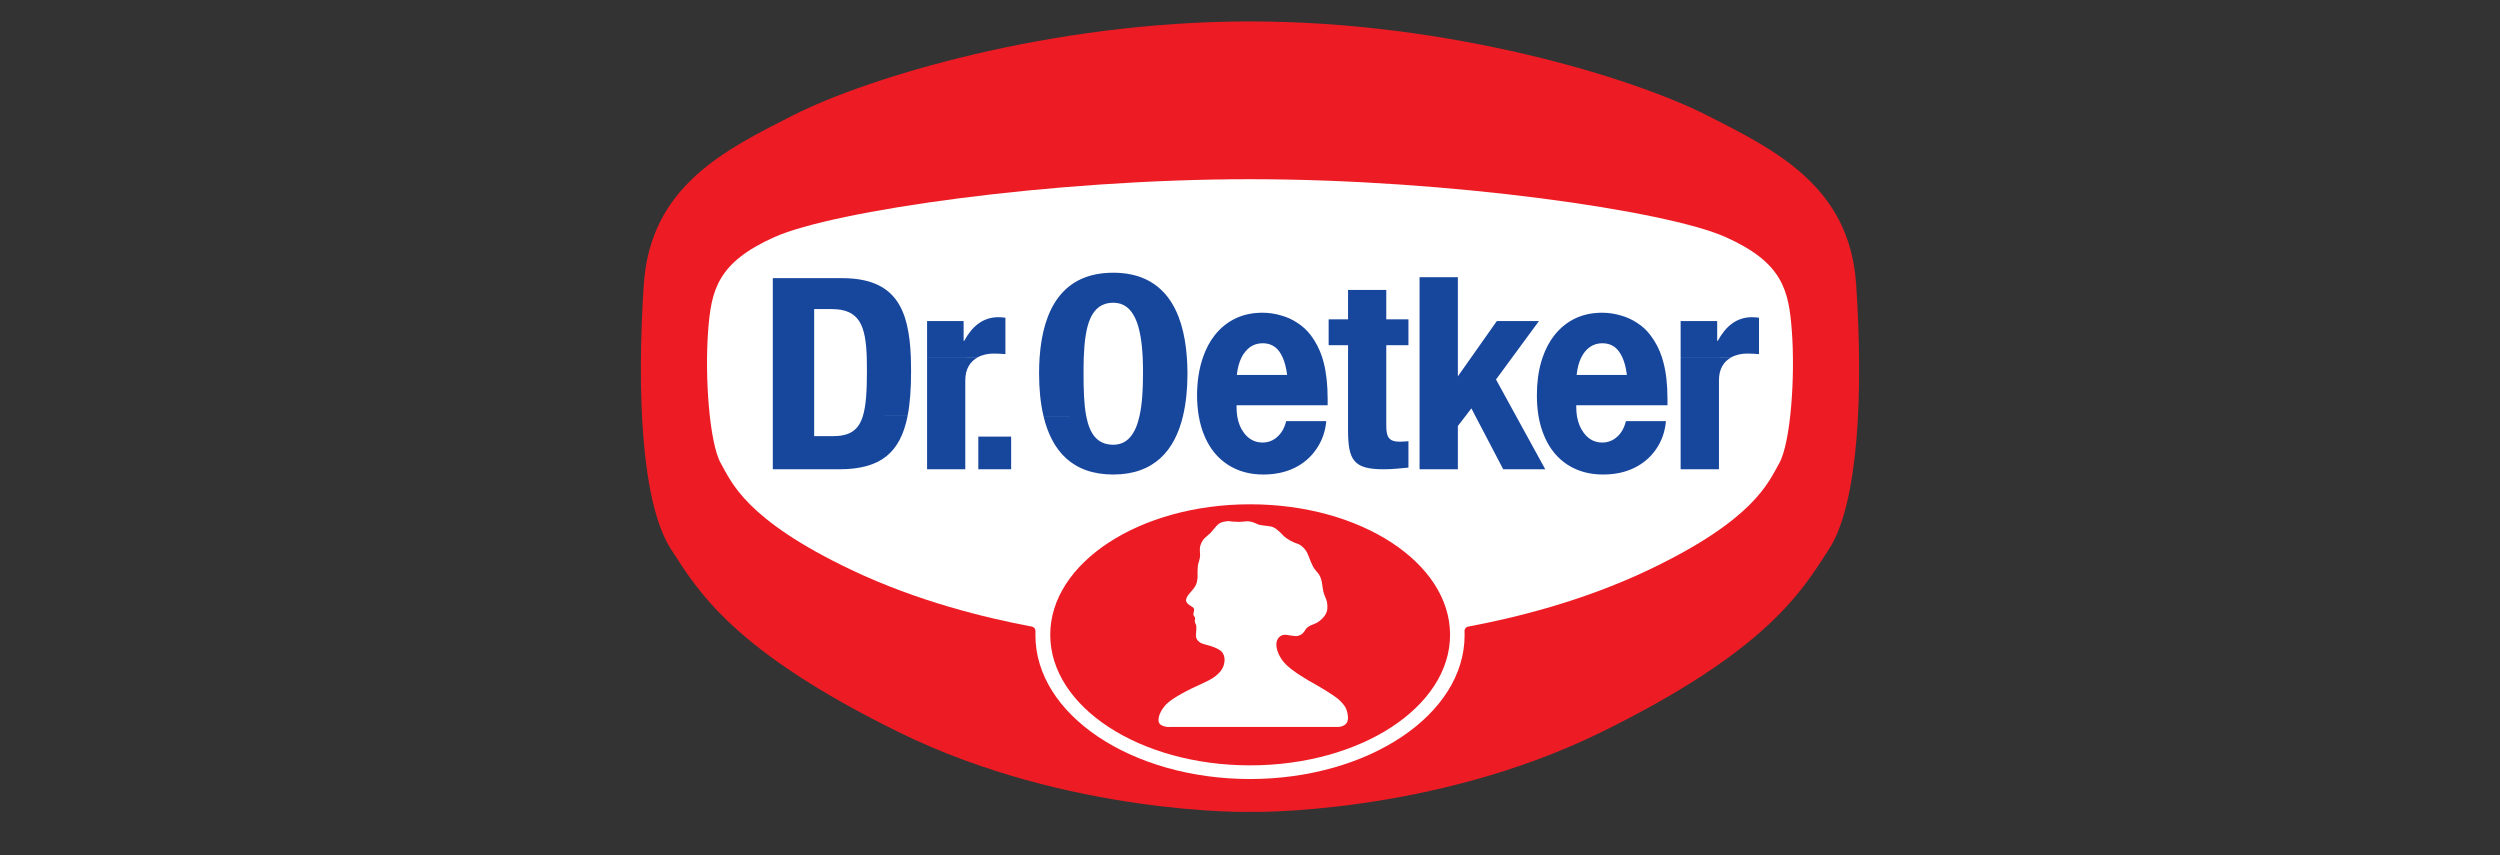
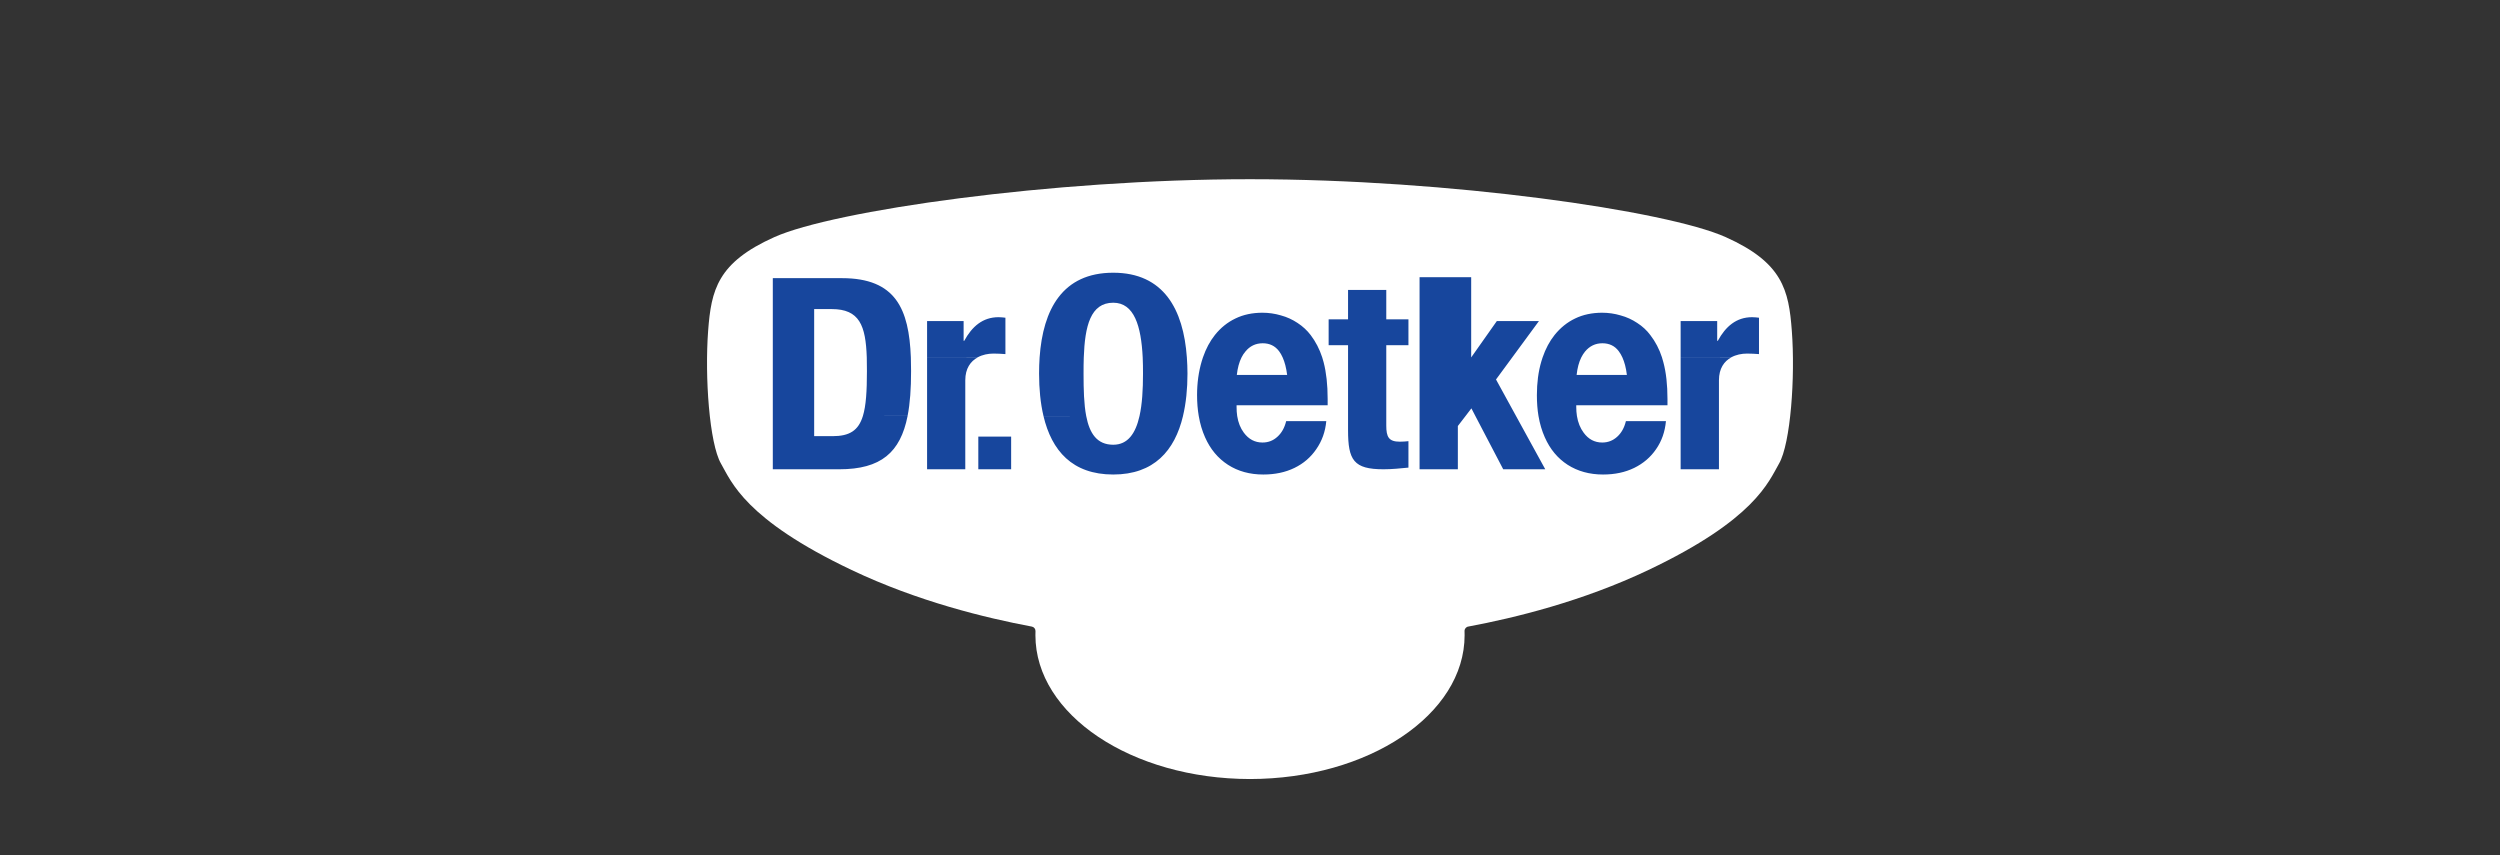
<svg xmlns="http://www.w3.org/2000/svg" width="114" height="39" viewBox="0 0 114 39" fill="none">
  <rect x="0" y="0" width="114" height="39" fill="#333333" stroke="none" />
-   <path d="M56.999 0.977C66.094 0.977 74.462 3.54 77.861 5.27C80.938 6.836 84.34 8.486 84.639 12.954C84.97 17.849 84.758 22.958 83.397 25.05C82.183 26.92 80.632 29.652 72.969 33.41C65.305 37.164 56.98 37.039 56.999 37.017C57.018 37.039 48.692 37.164 41.032 33.41C33.369 29.652 31.818 26.92 30.601 25.05C29.243 22.958 29.031 17.849 29.359 12.954C29.662 8.486 33.063 6.836 36.14 5.27C39.539 3.54 47.907 0.977 56.999 0.977Z" fill="#ED1C24" />
  <path d="M75.17 25.991C80.027 23.682 80.645 21.971 81.124 21.141C81.652 20.222 81.868 17.195 81.707 15.084C81.569 13.22 81.285 11.974 78.688 10.811C76.004 9.61 66.103 8.172 56.999 8.172C47.897 8.172 37.997 9.61 35.313 10.811C32.716 11.974 32.432 13.22 32.291 15.084C32.133 17.195 32.349 20.222 32.877 21.141C33.353 21.971 33.971 23.682 38.831 25.991C41.84 27.423 44.939 28.176 47.054 28.573C47.148 28.592 47.218 28.672 47.218 28.772V28.794L47.215 28.967C47.215 32.584 51.595 35.518 56.999 35.524C62.406 35.518 66.786 32.584 66.786 28.967L66.783 28.781V28.772C66.783 28.669 66.86 28.582 66.961 28.57C69.071 28.176 72.167 27.42 75.17 25.991Z" fill="white" />
-   <path d="M50.764 12.436C48.45 12.436 47.56 14.107 47.406 16.299C47.389 16.54 47.382 16.786 47.382 17.038C47.382 17.729 47.444 18.386 47.583 18.97H49.531C49.427 18.431 49.41 17.764 49.41 17.042C49.41 16.787 49.411 16.537 49.42 16.299C49.471 14.867 49.726 13.804 50.764 13.804C51.721 13.804 52.037 14.867 52.107 16.299C52.119 16.537 52.121 16.787 52.121 17.042C52.121 17.764 52.083 18.433 51.962 18.97C51.784 19.764 51.429 20.28 50.764 20.28C50.024 20.28 49.684 19.766 49.531 18.97L47.583 18.973C47.956 20.548 48.894 21.638 50.764 21.638C52.622 21.638 53.568 20.549 53.944 18.973C53.944 18.972 53.944 18.971 53.944 18.97C54.084 18.383 54.149 17.728 54.149 17.038C54.149 16.786 54.138 16.539 54.121 16.299C53.965 14.108 53.066 12.436 50.764 12.436ZM64.732 12.639V16.299V18.97V21.399H66.478V19.426L66.829 18.97L67.096 18.621L67.277 18.97L68.547 21.399H70.464L69.131 18.97L68.218 17.304L68.957 16.299L70.176 14.64H68.256L67.086 16.299L66.478 17.163V16.299V12.639H64.732ZM35.24 12.684V16.299V18.97V21.399H38.271C40.171 21.399 41.056 20.631 41.386 18.97H39.348C39.143 19.637 38.735 19.889 37.962 19.889H37.126V18.97V16.299V14.094H37.924C39.194 14.094 39.476 14.842 39.525 16.299H41.535C41.451 14.089 40.845 12.684 38.393 12.684H35.24ZM41.535 16.299L39.525 16.302C39.531 16.497 39.532 16.704 39.532 16.924C39.532 17.842 39.49 18.506 39.348 18.97L41.386 18.966C41.5 18.392 41.545 17.713 41.545 16.921C41.545 16.709 41.542 16.5 41.535 16.299ZM61.471 13.22V14.561H60.586V15.742H61.471V16.299V18.97V19.613C61.471 20.984 61.725 21.399 63.089 21.399C63.492 21.399 63.845 21.358 64.225 21.323V20.117C64.109 20.13 63.97 20.141 63.833 20.141C63.327 20.141 63.214 19.927 63.214 19.402V18.97V16.299V15.742H64.225V14.561H63.214V13.22H61.471ZM57.555 14.26C57.104 14.263 56.7 14.346 56.336 14.523C55.976 14.695 55.663 14.946 55.402 15.273C55.174 15.558 54.991 15.901 54.854 16.299C54.834 16.356 54.816 16.416 54.798 16.475C54.66 16.943 54.586 17.456 54.586 18.02C54.586 18.357 54.612 18.675 54.663 18.97C54.723 19.323 54.82 19.647 54.951 19.941C55.192 20.486 55.542 20.901 55.996 21.195C56.454 21.49 56.989 21.638 57.607 21.638C58.138 21.638 58.612 21.539 59.027 21.337C59.443 21.135 59.773 20.849 60.024 20.48C60.281 20.108 60.434 19.689 60.478 19.205H58.649C58.575 19.509 58.442 19.744 58.249 19.917C58.056 20.093 57.833 20.179 57.569 20.179C57.224 20.179 56.941 20.031 56.718 19.73C56.564 19.522 56.462 19.27 56.416 18.97C56.396 18.84 56.388 18.701 56.388 18.555V18.479H60.541V18.199C60.541 17.543 60.479 16.984 60.357 16.517C60.338 16.445 60.317 16.373 60.294 16.302C60.294 16.301 60.295 16.3 60.294 16.299C60.17 15.92 59.994 15.579 59.767 15.28C59.603 15.065 59.404 14.88 59.169 14.727C58.938 14.573 58.682 14.455 58.406 14.381C58.135 14.301 57.851 14.26 57.555 14.26ZM73.047 14.26C72.6 14.263 72.189 14.346 71.825 14.523C71.465 14.695 71.155 14.946 70.891 15.273C70.663 15.558 70.479 15.901 70.343 16.299C70.323 16.356 70.305 16.416 70.287 16.475C70.148 16.943 70.082 17.456 70.082 18.02C70.082 18.357 70.105 18.675 70.155 18.97C70.215 19.323 70.312 19.647 70.443 19.941C70.684 20.486 71.031 20.901 71.485 21.195C71.946 21.49 72.485 21.638 73.099 21.638C73.633 21.638 74.104 21.539 74.519 21.337C74.932 21.135 75.268 20.849 75.519 20.48C75.776 20.108 75.922 19.689 75.967 19.205H74.141C74.067 19.509 73.935 19.744 73.742 19.917C73.548 20.093 73.322 20.179 73.061 20.179C72.717 20.179 72.433 20.031 72.214 19.73C72.059 19.522 71.956 19.27 71.908 18.97C71.888 18.84 71.877 18.701 71.877 18.555V18.479H76.037V18.199C76.037 17.543 75.975 16.984 75.849 16.517C75.831 16.445 75.809 16.373 75.787 16.302C75.786 16.301 75.787 16.3 75.787 16.299C75.664 15.92 75.486 15.579 75.255 15.28C75.095 15.065 74.896 14.88 74.658 14.727C74.427 14.573 74.171 14.455 73.894 14.381C73.624 14.301 73.343 14.26 73.047 14.26ZM45.531 14.464C44.813 14.464 44.323 14.889 43.969 15.542H43.941V14.64H42.275V16.299L44.58 16.295C44.8 16.174 45.059 16.123 45.306 16.123C45.483 16.123 45.671 16.134 45.847 16.147V14.488C45.748 14.476 45.635 14.464 45.531 14.464ZM42.275 16.299V18.97V21.399H44.017V18.97V17.339C44.017 16.803 44.258 16.474 44.58 16.299H42.275ZM79.894 14.464C79.177 14.464 78.686 14.889 78.332 15.542H78.304V14.64H76.637V16.299L78.943 16.295C79.163 16.174 79.421 16.123 79.668 16.123C79.846 16.123 80.033 16.134 80.21 16.147V14.488C80.11 14.476 79.998 14.464 79.894 14.464ZM76.637 16.299V18.97V21.399H78.384V18.97V17.339C78.384 16.803 78.621 16.474 78.943 16.299H76.637ZM57.579 15.653C57.895 15.653 58.142 15.772 58.326 16.015C58.388 16.096 58.441 16.191 58.489 16.299C58.586 16.514 58.653 16.779 58.694 17.097H56.399C56.434 16.783 56.505 16.516 56.614 16.299C56.663 16.2 56.722 16.111 56.788 16.033C56.993 15.78 57.258 15.653 57.579 15.653ZM73.068 15.653C73.383 15.653 73.635 15.772 73.815 16.015C73.876 16.096 73.933 16.191 73.981 16.299C74.078 16.514 74.148 16.779 74.186 17.097H71.894C71.928 16.783 71.998 16.516 72.106 16.299C72.155 16.2 72.213 16.111 72.276 16.033C72.486 15.78 72.75 15.653 73.068 15.653ZM44.611 19.91V21.399H46.108V19.91H44.611Z" fill="#17469D" />
-   <path fill-rule="evenodd" clip-rule="evenodd" d="M56.855 23.771C56.7 23.778 56.523 23.81 56.413 23.794C56.31 23.781 56.201 23.794 56.107 23.771C56.033 23.756 55.959 23.765 55.875 23.778C55.756 23.794 55.657 23.832 55.57 23.89C55.48 23.951 55.239 24.268 55.193 24.31C55.145 24.351 54.99 24.479 54.907 24.563C54.823 24.649 54.74 24.835 54.723 24.931C54.707 25.03 54.714 25.229 54.723 25.277C54.73 25.322 54.723 25.393 54.71 25.447C54.697 25.501 54.659 25.681 54.643 25.703C54.627 25.722 54.614 25.857 54.608 26.036C54.604 26.215 54.621 26.328 54.594 26.453C54.572 26.578 54.562 26.699 54.334 26.953C54.109 27.202 54.118 27.244 54.099 27.298C54.079 27.356 54.066 27.391 54.124 27.484C54.185 27.574 54.227 27.57 54.279 27.619C54.324 27.663 54.501 27.693 54.44 27.891C54.373 28.096 54.492 28.109 54.495 28.182C54.498 28.256 54.475 28.281 54.482 28.346C54.492 28.41 54.552 28.493 54.552 28.554C54.552 28.647 54.559 28.714 54.534 28.97C54.534 28.97 54.501 29.275 54.929 29.381C55.354 29.486 55.647 29.614 55.75 29.768C55.85 29.922 55.863 30.127 55.808 30.313C55.754 30.502 55.634 30.687 55.341 30.892C55.039 31.104 54.511 31.28 53.88 31.633C53.253 31.984 53.143 32.154 53.044 32.279C52.969 32.372 52.857 32.587 52.838 32.718C52.825 32.827 52.796 32.997 52.989 33.083C53.204 33.18 53.346 33.147 53.346 33.147H60.912C60.912 33.147 61.228 33.186 61.389 32.991C61.556 32.789 61.414 32.398 61.376 32.302C61.328 32.19 61.167 31.997 61.006 31.863C60.826 31.712 60.259 31.363 59.96 31.196C59.712 31.062 58.885 30.595 58.556 30.213C58.257 29.864 58.138 29.438 58.234 29.201C58.335 28.968 58.518 28.935 58.653 28.948C58.766 28.958 59.049 29.022 59.152 29.002C59.287 28.974 59.403 28.929 59.522 28.721C59.642 28.515 59.985 28.445 60.06 28.394C60.134 28.346 60.507 28.109 60.526 27.753C60.555 27.279 60.369 27.273 60.31 26.776C60.253 26.28 60.16 26.203 59.973 25.982C59.825 25.809 59.696 25.412 59.635 25.267C59.513 24.976 59.255 24.809 59.136 24.784C59.02 24.755 58.67 24.588 58.512 24.415C58.38 24.271 58.161 24.053 57.971 24.012C57.781 23.971 57.453 23.961 57.337 23.9C57.221 23.839 57.015 23.771 56.983 23.781C56.947 23.787 57.008 23.768 56.855 23.771ZM47.891 28.947C47.891 25.661 51.972 22.996 57.005 22.996C62.042 22.996 66.123 25.661 66.123 28.947C66.123 32.234 62.042 34.9 57.005 34.9C51.972 34.9 47.891 32.234 47.891 28.947Z" fill="#ED1C24" />
+   <path d="M50.764 12.436C48.45 12.436 47.56 14.107 47.406 16.299C47.389 16.54 47.382 16.786 47.382 17.038C47.382 17.729 47.444 18.386 47.583 18.97H49.531C49.427 18.431 49.41 17.764 49.41 17.042C49.41 16.787 49.411 16.537 49.42 16.299C49.471 14.867 49.726 13.804 50.764 13.804C51.721 13.804 52.037 14.867 52.107 16.299C52.119 16.537 52.121 16.787 52.121 17.042C52.121 17.764 52.083 18.433 51.962 18.97C51.784 19.764 51.429 20.28 50.764 20.28C50.024 20.28 49.684 19.766 49.531 18.97L47.583 18.973C47.956 20.548 48.894 21.638 50.764 21.638C52.622 21.638 53.568 20.549 53.944 18.973C53.944 18.972 53.944 18.971 53.944 18.97C54.084 18.383 54.149 17.728 54.149 17.038C54.149 16.786 54.138 16.539 54.121 16.299C53.965 14.108 53.066 12.436 50.764 12.436ZM64.732 12.639V16.299V18.97V21.399H66.478V19.426L66.829 18.97L67.096 18.621L67.277 18.97L68.547 21.399H70.464L69.131 18.97L68.218 17.304L68.957 16.299L70.176 14.64H68.256L67.086 16.299V16.299V12.639H64.732ZM35.24 12.684V16.299V18.97V21.399H38.271C40.171 21.399 41.056 20.631 41.386 18.97H39.348C39.143 19.637 38.735 19.889 37.962 19.889H37.126V18.97V16.299V14.094H37.924C39.194 14.094 39.476 14.842 39.525 16.299H41.535C41.451 14.089 40.845 12.684 38.393 12.684H35.24ZM41.535 16.299L39.525 16.302C39.531 16.497 39.532 16.704 39.532 16.924C39.532 17.842 39.49 18.506 39.348 18.97L41.386 18.966C41.5 18.392 41.545 17.713 41.545 16.921C41.545 16.709 41.542 16.5 41.535 16.299ZM61.471 13.22V14.561H60.586V15.742H61.471V16.299V18.97V19.613C61.471 20.984 61.725 21.399 63.089 21.399C63.492 21.399 63.845 21.358 64.225 21.323V20.117C64.109 20.13 63.97 20.141 63.833 20.141C63.327 20.141 63.214 19.927 63.214 19.402V18.97V16.299V15.742H64.225V14.561H63.214V13.22H61.471ZM57.555 14.26C57.104 14.263 56.7 14.346 56.336 14.523C55.976 14.695 55.663 14.946 55.402 15.273C55.174 15.558 54.991 15.901 54.854 16.299C54.834 16.356 54.816 16.416 54.798 16.475C54.66 16.943 54.586 17.456 54.586 18.02C54.586 18.357 54.612 18.675 54.663 18.97C54.723 19.323 54.82 19.647 54.951 19.941C55.192 20.486 55.542 20.901 55.996 21.195C56.454 21.49 56.989 21.638 57.607 21.638C58.138 21.638 58.612 21.539 59.027 21.337C59.443 21.135 59.773 20.849 60.024 20.48C60.281 20.108 60.434 19.689 60.478 19.205H58.649C58.575 19.509 58.442 19.744 58.249 19.917C58.056 20.093 57.833 20.179 57.569 20.179C57.224 20.179 56.941 20.031 56.718 19.73C56.564 19.522 56.462 19.27 56.416 18.97C56.396 18.84 56.388 18.701 56.388 18.555V18.479H60.541V18.199C60.541 17.543 60.479 16.984 60.357 16.517C60.338 16.445 60.317 16.373 60.294 16.302C60.294 16.301 60.295 16.3 60.294 16.299C60.17 15.92 59.994 15.579 59.767 15.28C59.603 15.065 59.404 14.88 59.169 14.727C58.938 14.573 58.682 14.455 58.406 14.381C58.135 14.301 57.851 14.26 57.555 14.26ZM73.047 14.26C72.6 14.263 72.189 14.346 71.825 14.523C71.465 14.695 71.155 14.946 70.891 15.273C70.663 15.558 70.479 15.901 70.343 16.299C70.323 16.356 70.305 16.416 70.287 16.475C70.148 16.943 70.082 17.456 70.082 18.02C70.082 18.357 70.105 18.675 70.155 18.97C70.215 19.323 70.312 19.647 70.443 19.941C70.684 20.486 71.031 20.901 71.485 21.195C71.946 21.49 72.485 21.638 73.099 21.638C73.633 21.638 74.104 21.539 74.519 21.337C74.932 21.135 75.268 20.849 75.519 20.48C75.776 20.108 75.922 19.689 75.967 19.205H74.141C74.067 19.509 73.935 19.744 73.742 19.917C73.548 20.093 73.322 20.179 73.061 20.179C72.717 20.179 72.433 20.031 72.214 19.73C72.059 19.522 71.956 19.27 71.908 18.97C71.888 18.84 71.877 18.701 71.877 18.555V18.479H76.037V18.199C76.037 17.543 75.975 16.984 75.849 16.517C75.831 16.445 75.809 16.373 75.787 16.302C75.786 16.301 75.787 16.3 75.787 16.299C75.664 15.92 75.486 15.579 75.255 15.28C75.095 15.065 74.896 14.88 74.658 14.727C74.427 14.573 74.171 14.455 73.894 14.381C73.624 14.301 73.343 14.26 73.047 14.26ZM45.531 14.464C44.813 14.464 44.323 14.889 43.969 15.542H43.941V14.64H42.275V16.299L44.58 16.295C44.8 16.174 45.059 16.123 45.306 16.123C45.483 16.123 45.671 16.134 45.847 16.147V14.488C45.748 14.476 45.635 14.464 45.531 14.464ZM42.275 16.299V18.97V21.399H44.017V18.97V17.339C44.017 16.803 44.258 16.474 44.58 16.299H42.275ZM79.894 14.464C79.177 14.464 78.686 14.889 78.332 15.542H78.304V14.64H76.637V16.299L78.943 16.295C79.163 16.174 79.421 16.123 79.668 16.123C79.846 16.123 80.033 16.134 80.21 16.147V14.488C80.11 14.476 79.998 14.464 79.894 14.464ZM76.637 16.299V18.97V21.399H78.384V18.97V17.339C78.384 16.803 78.621 16.474 78.943 16.299H76.637ZM57.579 15.653C57.895 15.653 58.142 15.772 58.326 16.015C58.388 16.096 58.441 16.191 58.489 16.299C58.586 16.514 58.653 16.779 58.694 17.097H56.399C56.434 16.783 56.505 16.516 56.614 16.299C56.663 16.2 56.722 16.111 56.788 16.033C56.993 15.78 57.258 15.653 57.579 15.653ZM73.068 15.653C73.383 15.653 73.635 15.772 73.815 16.015C73.876 16.096 73.933 16.191 73.981 16.299C74.078 16.514 74.148 16.779 74.186 17.097H71.894C71.928 16.783 71.998 16.516 72.106 16.299C72.155 16.2 72.213 16.111 72.276 16.033C72.486 15.78 72.75 15.653 73.068 15.653ZM44.611 19.91V21.399H46.108V19.91H44.611Z" fill="#17469D" />
</svg>